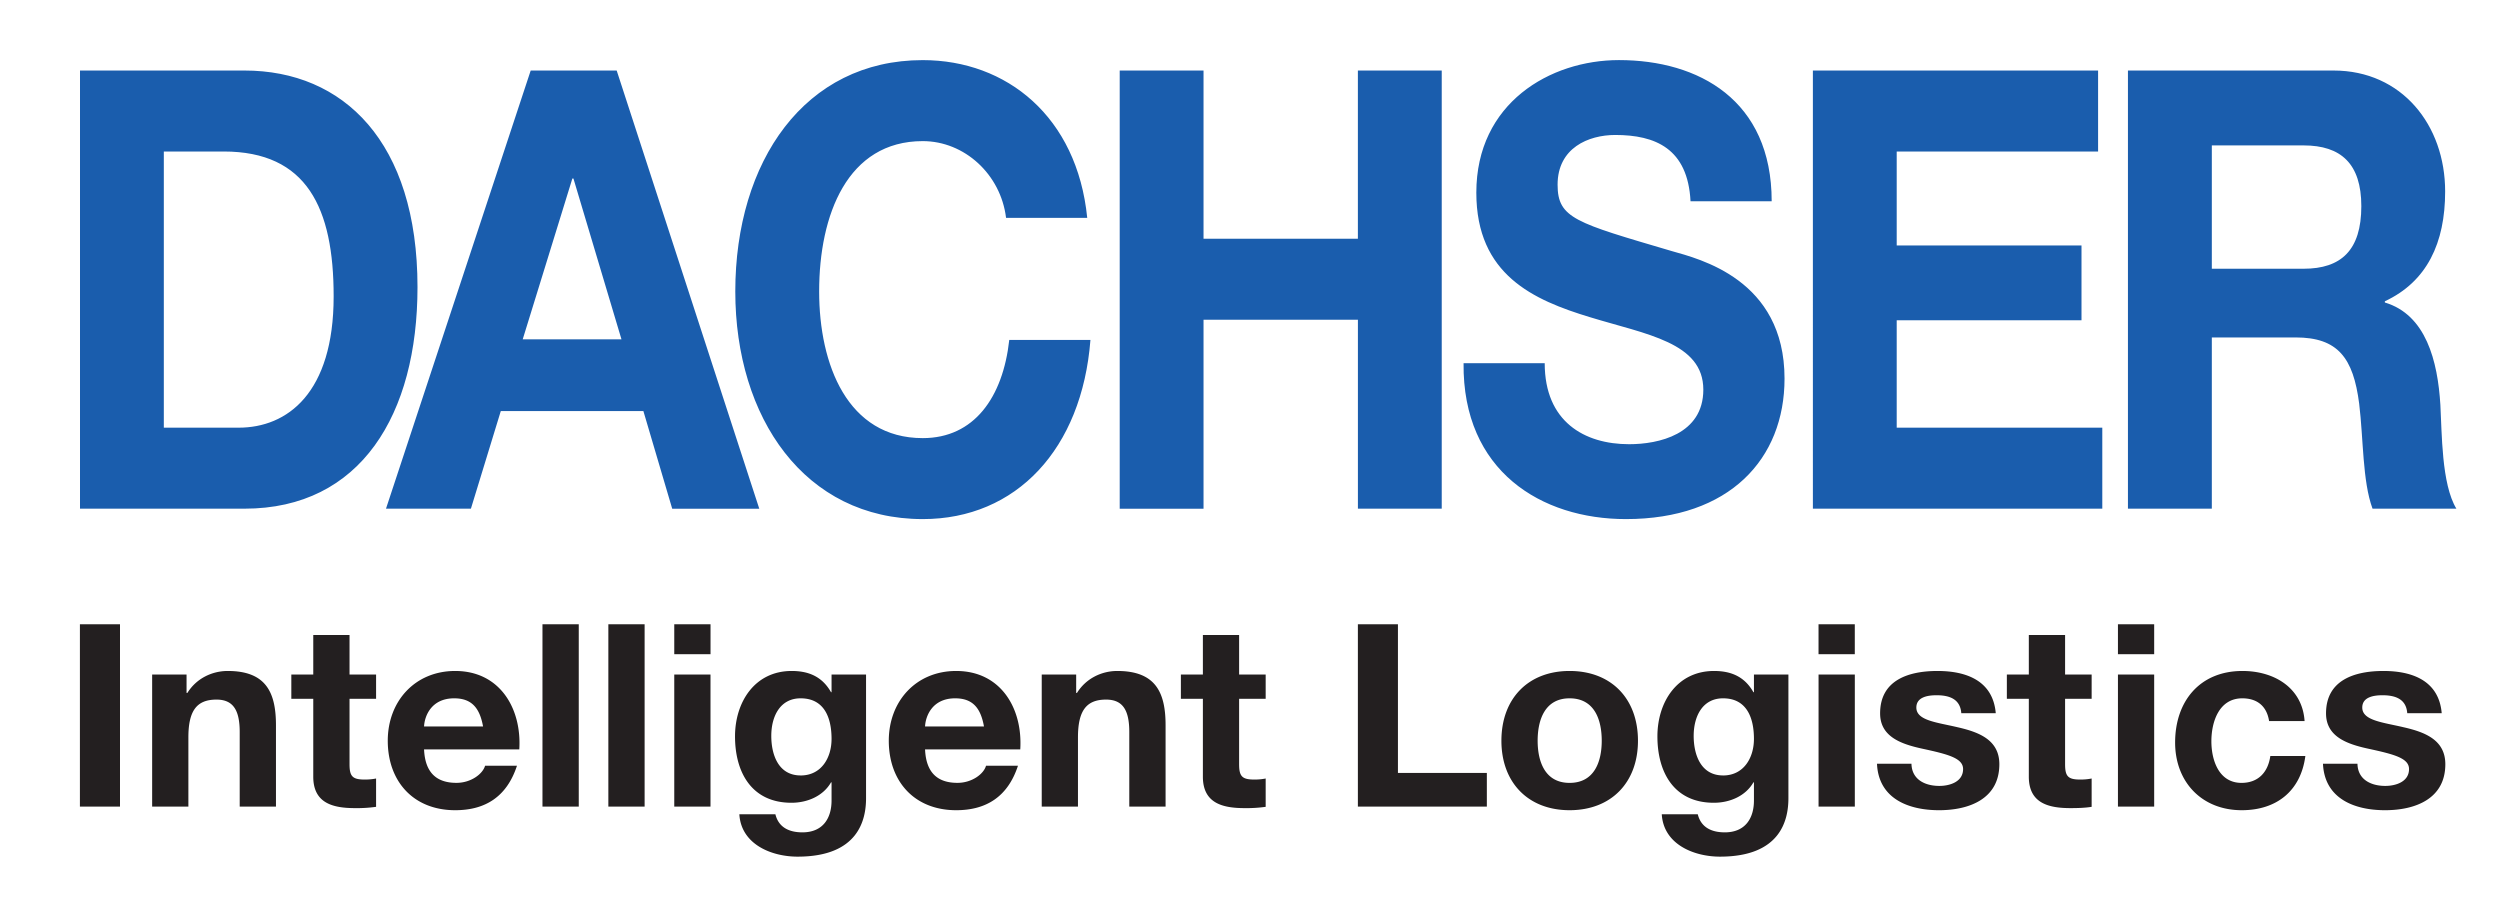
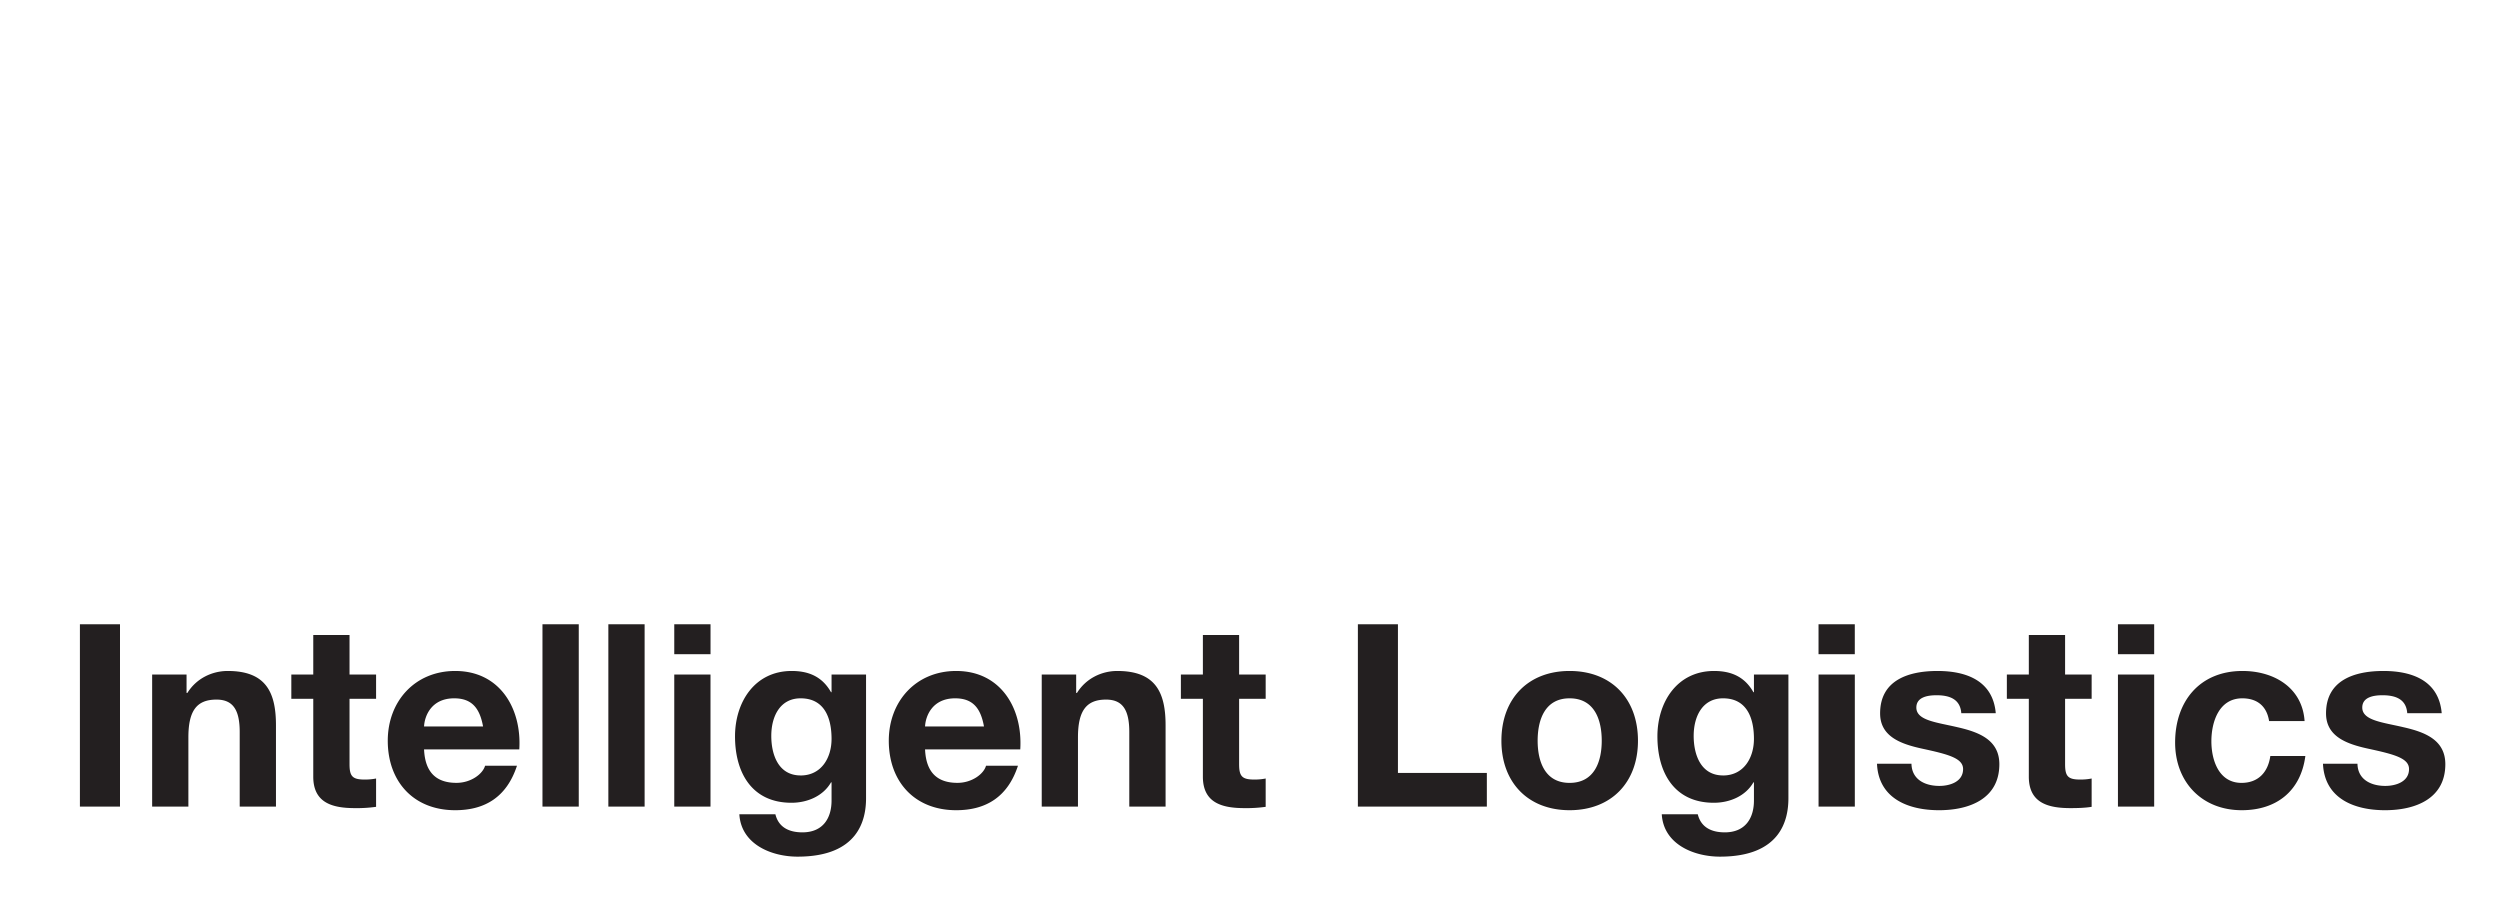
<svg xmlns="http://www.w3.org/2000/svg" width="85" height="31" viewBox="0 0 85 31" fill="none">
-   <path d="M2.72 17.295h5.592c3.959 0 5.883-3.213 5.883-7.532 0-4.944-2.524-7.365-5.883-7.365H2.72v14.897zM5.57 5.151h2.034c2.832 0 3.74 1.92 3.74 4.925 0 3.297-1.58 4.465-3.231 4.465H5.57V5.15zm7.554 12.144h2.887l1.016-3.319h4.848l.98 3.32h2.96L20.967 2.397h-2.923l-4.92 14.897zM19.46 6.07h.037l1.633 5.467h-3.358L19.46 6.07zm14.746 1.336c-.181-1.482-1.417-2.608-2.832-2.608-2.56 0-3.523 2.503-3.523 5.111 0 2.483.962 4.987 3.523 4.987 1.742 0 2.724-1.378 2.941-3.338h2.76c-.29 3.712-2.524 6.091-5.7 6.091C27.36 17.65 25 14.207 25 9.91c0-4.424 2.36-7.866 6.374-7.866 2.85 0 5.247 1.92 5.592 5.363h-2.76zm3.864-5.008h2.85v5.718h5.248V2.398h2.851v14.897h-2.85V10.87H40.92v6.426h-2.85V2.398zm14.45 9.952c0 1.983 1.345 2.753 2.87 2.753.998 0 2.523-.331 2.523-1.855 0-1.607-1.942-1.878-3.848-2.462-1.926-.584-3.87-1.441-3.87-4.236 0-3.046 2.507-4.507 4.85-4.507 2.705 0 5.192 1.356 5.192 4.8h-2.759c-.092-1.795-1.198-2.254-2.56-2.254-.908 0-1.96.438-1.96 1.69 0 1.147.615 1.293 3.867 2.253.943.27 3.849.96 3.849 4.34 0 2.732-1.87 4.777-5.393 4.777-2.87 0-5.557-1.627-5.52-5.3h2.76zm9.119-9.952h9.696v2.753h-6.847v3.194h6.283v2.544h-6.283v3.652h6.99v2.754h-9.84V2.398zM72.35 17.295h2.852v-5.822h2.85c1.434 0 1.96.69 2.16 2.254.146 1.19.109 2.63.454 3.568h2.851c-.509-.835-.491-2.587-.544-3.526-.091-1.502-.491-3.067-1.888-3.484v-.042c1.433-.668 2.05-1.983 2.05-3.735 0-2.253-1.47-4.11-3.794-4.11H72.35v14.897zm2.852-12.351h3.122c1.27 0 1.961.625 1.961 2.066 0 1.502-.69 2.127-1.961 2.127h-3.122V4.944z" fill="#1A5DAD" />
  <path d="M2.717 21.224H4.08v6.2H2.717v-6.2zm2.456 1.711h1.17v.625h.028c.312-.503.85-.747 1.372-.747 1.31 0 1.64.739 1.64 1.85v2.761H8.15v-2.535c0-.737-.217-1.103-.79-1.103-.669 0-.955.374-.955 1.285v2.353H5.173v-4.489zm6.711 0h.903v.825h-.903v2.223c0 .418.104.522.52.522.13 0 .253-.01.383-.036v.963a4.658 4.658 0 01-.72.044c-.757 0-1.416-.173-1.416-1.068V23.76h-.746v-.825h.746V21.59h1.233v1.346zm5.772 2.544c.086-1.38-.652-2.666-2.18-2.666-1.363 0-2.292 1.026-2.292 2.372 0 1.388.877 2.362 2.292 2.362 1.017 0 1.754-.452 2.101-1.512h-1.084c-.08.279-.478.582-.973.582-.686 0-1.068-.355-1.102-1.138h3.238zm-3.238-.78c.017-.348.242-.956 1.024-.956.598 0 .868.33.982.956h-2.006zm4.026-3.475h1.234v6.2h-1.234v-6.2zm2.24 0h1.233v6.2h-1.233v-6.2zm3.474 1.018h-1.233v-1.018h1.233v1.018zm-1.233.693h1.232v4.489h-1.232v-4.489zm6.521 0h-1.173v.6h-.018c-.295-.521-.747-.722-1.337-.722-1.258 0-1.927 1.06-1.927 2.224 0 1.233.573 2.257 1.919 2.257.538 0 1.076-.226 1.345-.694h.018v.59c.008.642-.304 1.11-.99 1.11-.434 0-.807-.155-.92-.616h-1.225c.06 1.025 1.094 1.442 1.98 1.442 2.066 0 2.328-1.25 2.328-1.987v-4.204zm-2.225 3.43c-.755 0-.997-.703-.997-1.345 0-.67.303-1.277.997-1.277.8 0 1.052.651 1.052 1.38 0 .643-.347 1.243-1.052 1.243zm7.468-.886c.087-1.38-.651-2.666-2.179-2.666-1.362 0-2.291 1.026-2.291 2.372 0 1.388.876 2.362 2.291 2.362 1.015 0 1.754-.452 2.101-1.512h-1.086c-.077.279-.477.582-.971.582-.687 0-1.068-.355-1.102-1.138h3.237zm-3.237-.78c.017-.348.242-.956 1.023-.956.599 0 .868.33.98.956h-2.003zm3.967-1.764h1.171v.625h.027c.313-.503.85-.747 1.37-.747 1.312 0 1.643.739 1.643 1.85v2.761h-1.234v-2.535c0-.737-.216-1.103-.79-1.103-.667 0-.955.374-.955 1.285v2.353h-1.232v-4.489zm6.711 0h.903v.825h-.903v2.223c0 .418.105.522.522.522.13 0 .252-.01.381-.036v.963a4.657 4.657 0 01-.72.044c-.756 0-1.415-.173-1.415-1.068V23.76h-.748v-.825h.748V21.59h1.232v1.346zm4.038-1.711h1.362v5.055h3.023v1.145h-4.385v-6.2zm4.88 3.961c0 1.423.911 2.362 2.318 2.362 1.414 0 2.325-.94 2.325-2.362 0-1.433-.91-2.372-2.325-2.372-1.407 0-2.318.939-2.318 2.372zm1.232 0c0-.72.252-1.442 1.086-1.442.842 0 1.093.721 1.093 1.442 0 .712-.251 1.433-1.093 1.433-.834 0-1.086-.72-1.086-1.433zm8.526-2.25h-1.172v.6h-.018c-.294-.521-.747-.722-1.337-.722-1.259 0-1.927 1.06-1.927 2.224 0 1.233.573 2.257 1.918 2.257.54 0 1.078-.226 1.346-.694h.018v.59c.008.642-.304 1.11-.99 1.11-.434 0-.807-.155-.92-.616H56.5c.06 1.025 1.093 1.442 1.98 1.442 2.066 0 2.326-1.25 2.326-1.987v-4.204zm-2.222 3.43c-.755 0-.999-.703-.999-1.345 0-.67.304-1.277.999-1.277.798 0 1.05.651 1.05 1.38 0 .643-.348 1.243-1.05 1.243zm4.481-4.123H61.83v-1.018h1.233v1.018zm-1.234.693h1.233v4.489h-1.233v-4.489zm3.159 3.031c.01.539.46.755.948.755.356 0 .807-.139.807-.573 0-.373-.512-.503-1.397-.695-.713-.156-1.424-.407-1.424-1.198 0-1.146.988-1.442 1.952-1.442.981 0 1.885.331 1.98 1.435h-1.172c-.035-.479-.399-.61-.842-.61-.278 0-.686.052-.686.418 0 .443.695.503 1.398.669.72.164 1.424.425 1.424 1.258 0 1.18-1.025 1.564-2.05 1.564-1.041 0-2.058-.393-2.11-1.58h1.173zm5.223-3.031h.903v.825h-.903v2.223c0 .418.104.522.52.522.131 0 .253-.01.383-.036v.963c-.21.036-.478.044-.721.044-.756 0-1.415-.173-1.415-1.068V23.76h-.747v-.825h.747V21.59h1.233v1.346zm3.029-.693H72.01v-1.018h1.232v1.018zm-1.232.693h1.232v4.489H72.01v-4.489zm5.139 1.581c-.078-.503-.4-.773-.912-.773-.79 0-1.05.799-1.05 1.46 0 .641.252 1.415 1.024 1.415.573 0 .903-.366.98-.913h1.191c-.156 1.19-.981 1.842-2.163 1.842-1.354 0-2.265-.957-2.265-2.301 0-1.398.833-2.433 2.292-2.433 1.059 0 2.032.557 2.11 1.703h-1.207zm3.005 1.45c.008.539.46.755.946.755.355 0 .807-.139.807-.573 0-.373-.512-.503-1.398-.695-.712-.156-1.424-.407-1.424-1.198 0-1.146.99-1.442 1.953-1.442.981 0 1.885.331 1.98 1.435h-1.172c-.034-.479-.4-.61-.843-.61-.277 0-.686.052-.686.418 0 .443.696.503 1.399.669.72.164 1.425.425 1.425 1.258 0 1.18-1.026 1.564-2.05 1.564-1.042 0-2.057-.393-2.11-1.58h1.173z" fill="#231F20" />
</svg>